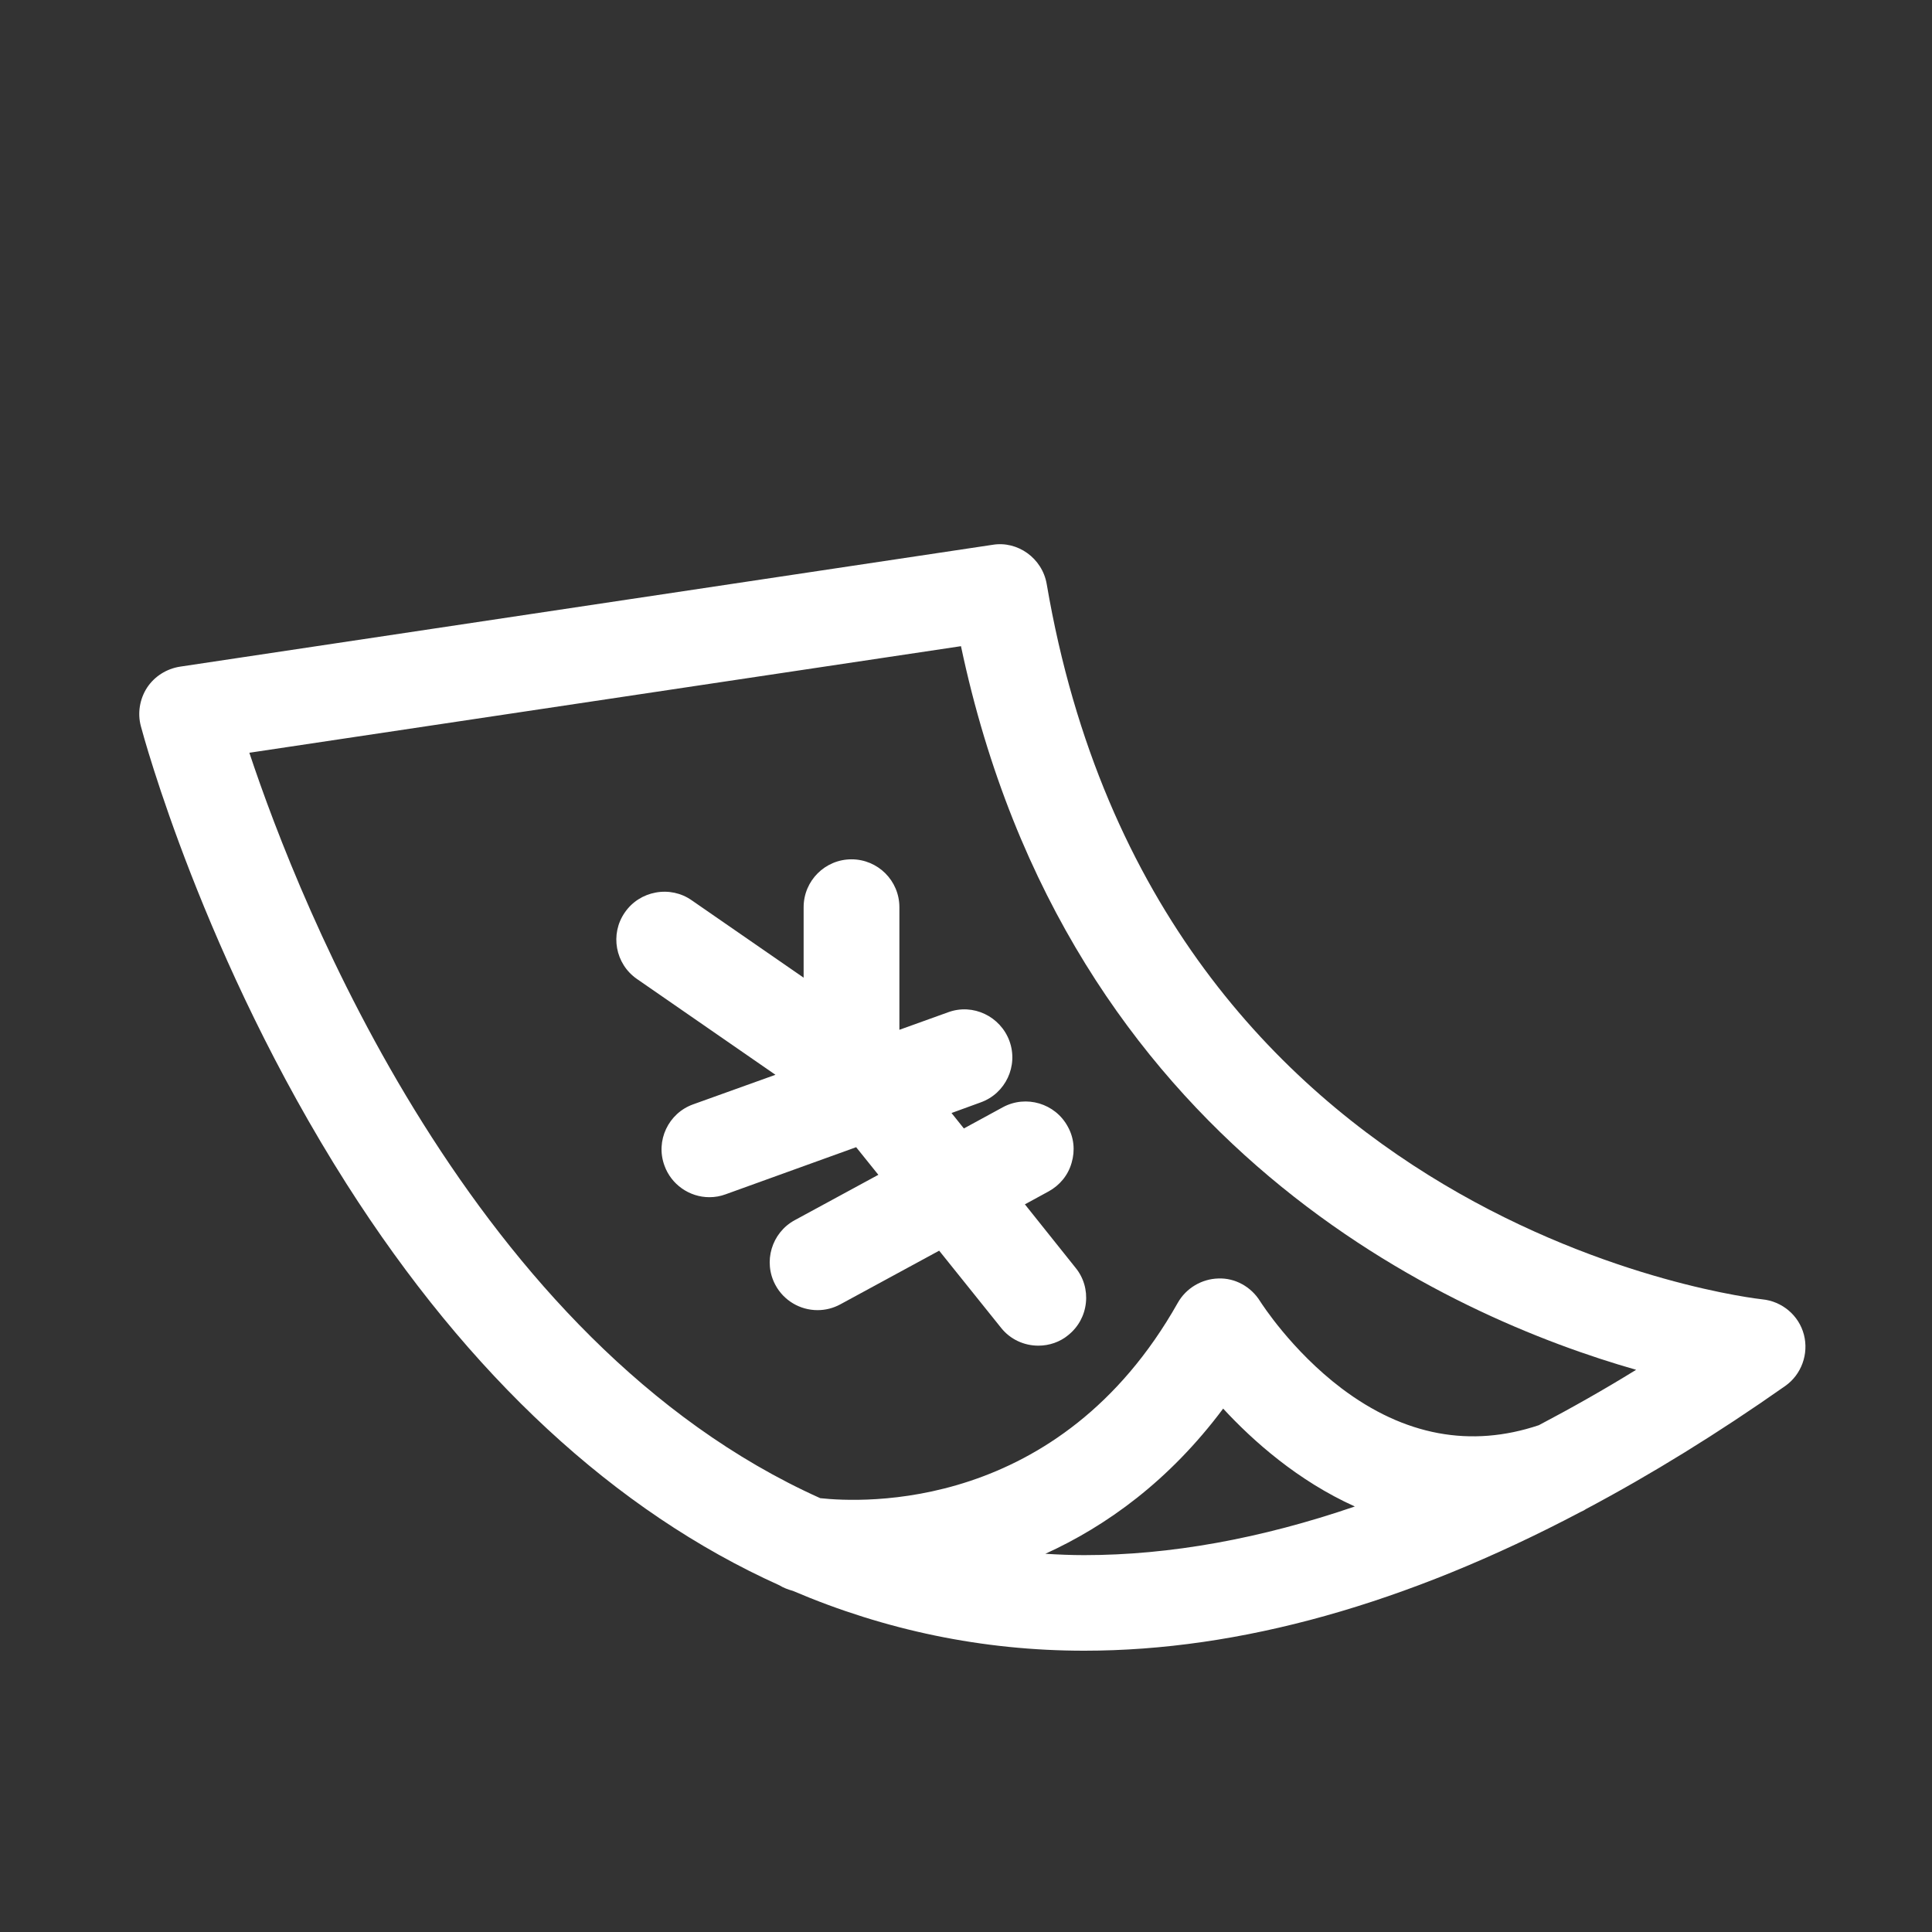
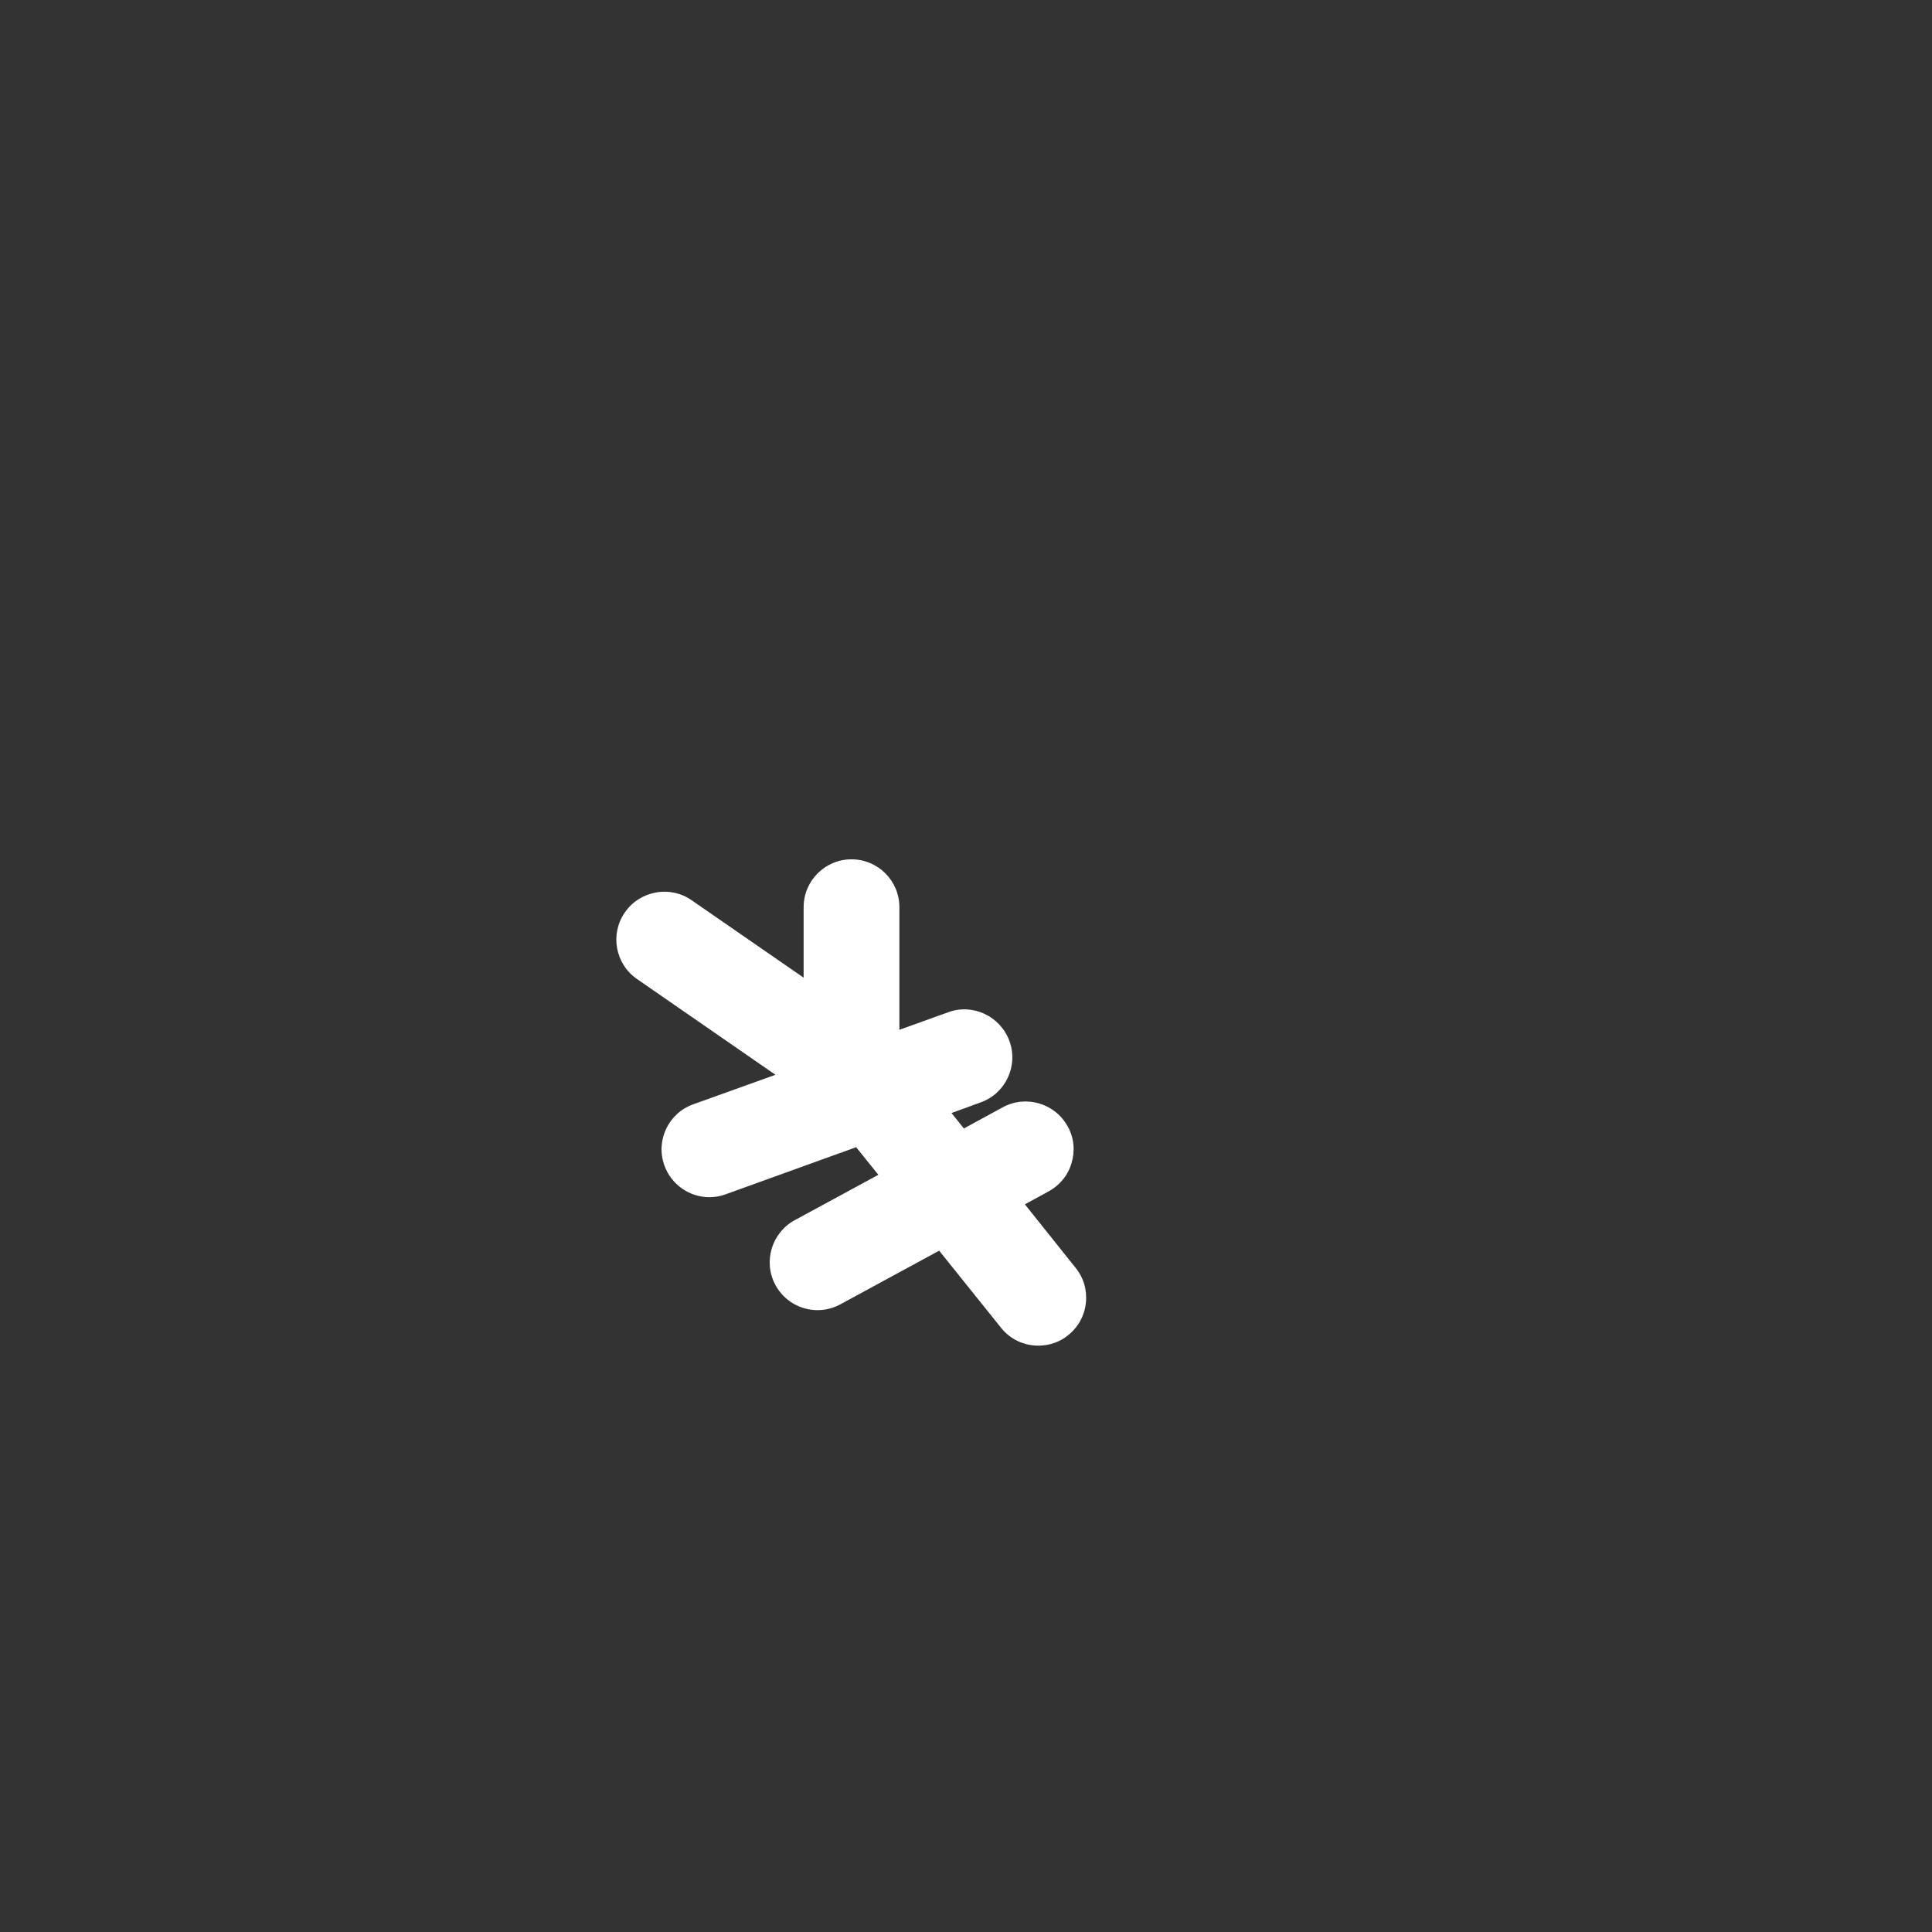
<svg xmlns="http://www.w3.org/2000/svg" t="1694009449944" class="icon" viewBox="0 0 1024 1024" version="1.1" p-id="22873" width="100" height="100">
  <rect x="0" y="0" width="1024" height="1024" fill="#333333" stroke="none" />
-   <path d="M956.105 707.396c-2.661-10.233-11.563-17.703-22.103-18.726-3.172-0.307-320.595-35.815-379.229-379.127-2.354-13.712-15.452-23.024-28.754-20.773l-430.598 64.569c-7.163 1.126-13.507 5.116-17.498 11.154-3.888 6.037-5.116 13.507-3.275 20.363 1.33 5.014 33.154 123.306 109.082 242.723 64.876 101.919 142.543 173.549 229.318 212.638 2.149 1.33 4.605 2.251 7.163 2.968 48.913 20.875 100.589 31.722 154.414 31.722h0.102c82.374 0 170.581-24.763 263.086-73.574 0.921-0.409 1.842-0.819 2.661-1.433 34.689-18.419 69.89-40.113 105.705-65.285 8.596-6.037 12.586-16.987 9.926-27.219zM509.339 342.493c56.281 266.258 260.221 355.693 357.842 383.527-17.396 10.744-34.485 20.363-51.573 29.368-36.02 12.075-71.221 5.628-104.58-19.545-26.605-20.159-42.466-45.127-43.08-46.048-4.912-7.982-13.507-12.484-22.103-12.177-8.903 0.205-17.191 5.116-21.591 12.893-62.83 111.436-167.716 105.91-189.512 103.556-184.498-82.886-275.877-314.762-302.585-395.09l377.182-56.485z m138.962 404.095c15.861 17.191 39.601 38.271 69.788 51.88-49.936 17.089-97.928 25.787-143.464 25.787-6.958 0-13.814-0.307-20.568-0.716 32.336-14.735 65.592-38.578 94.244-76.951z" fill="#ffffff" p-id="22874" />
  <path d="M411.002 569.662L367.41 585.318c-13.2 4.707-20.056 19.34-15.247 32.438 3.581 10.028 13.2 16.782 23.843 16.782 2.968 0 5.833-0.512 8.596-1.535l69.174-24.968 11.768 14.633-44.308 24.047c-12.279 6.651-16.884 22.103-10.233 34.382 4.4 8.186 12.996 13.303 22.308 13.303 4.195 0 8.289-1.023 12.075-3.07l52.392-28.447 32.847 40.931c4.809 6.037 12.075 9.414 19.749 9.414 5.73 0 11.461-1.944 15.861-5.628 5.321-4.298 8.596-10.335 9.312-17.089 0.716-6.754-1.228-13.405-5.526-18.624L543.21 638.324l12.586-6.856c5.935-3.275 10.335-8.596 12.177-15.145 1.944-6.549 1.228-13.405-2.047-19.238-6.651-12.279-22.103-16.884-34.382-10.233l-20.67 11.256-6.549-8.186 15.452-5.628c13.2-4.707 20.056-19.34 15.247-32.54-4.809-13.098-19.34-20.056-32.438-15.247l-25.889 9.312v-64.979c0-14.019-11.358-25.377-25.377-25.377-14.019 0-25.377 11.358-25.377 25.377v37.35l-59.35-41.034c-5.526-3.888-12.382-5.321-19.033-4.093-6.651 1.228-12.484 4.912-16.373 10.54-7.982 11.461-5.116 27.322 6.447 35.303l73.369 50.755z" fill="#ffffff" p-id="22875" />
</svg>